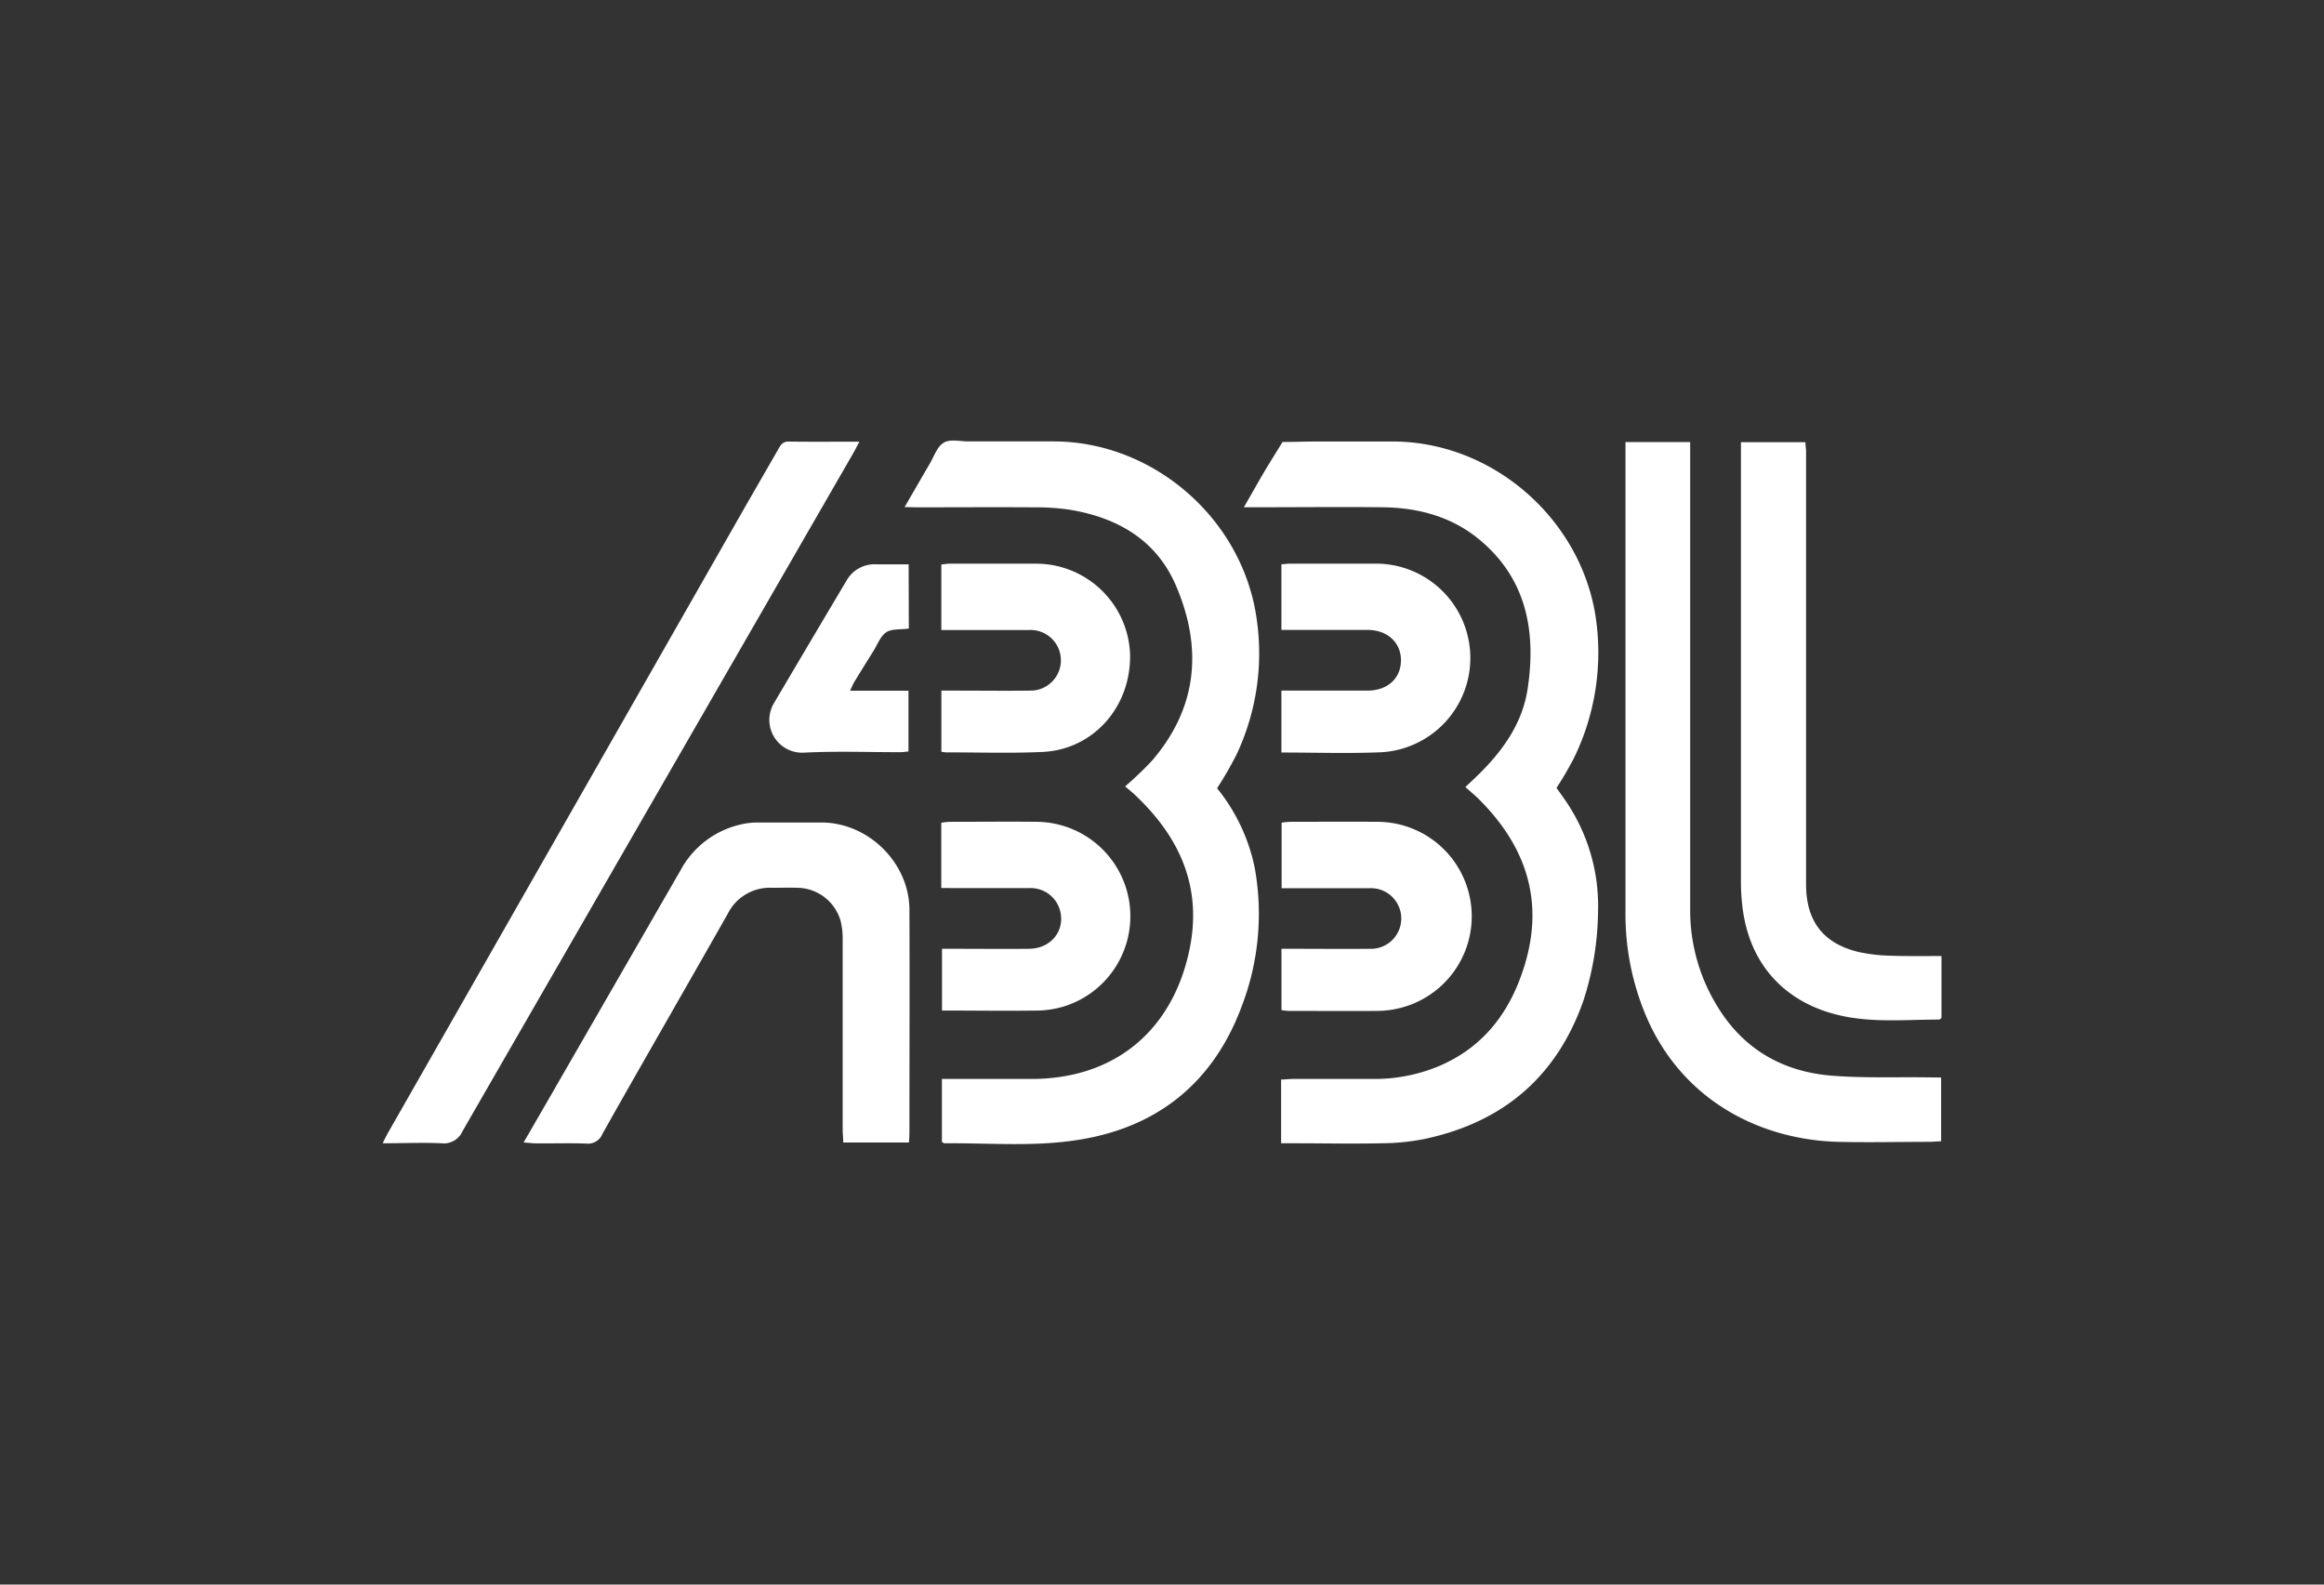
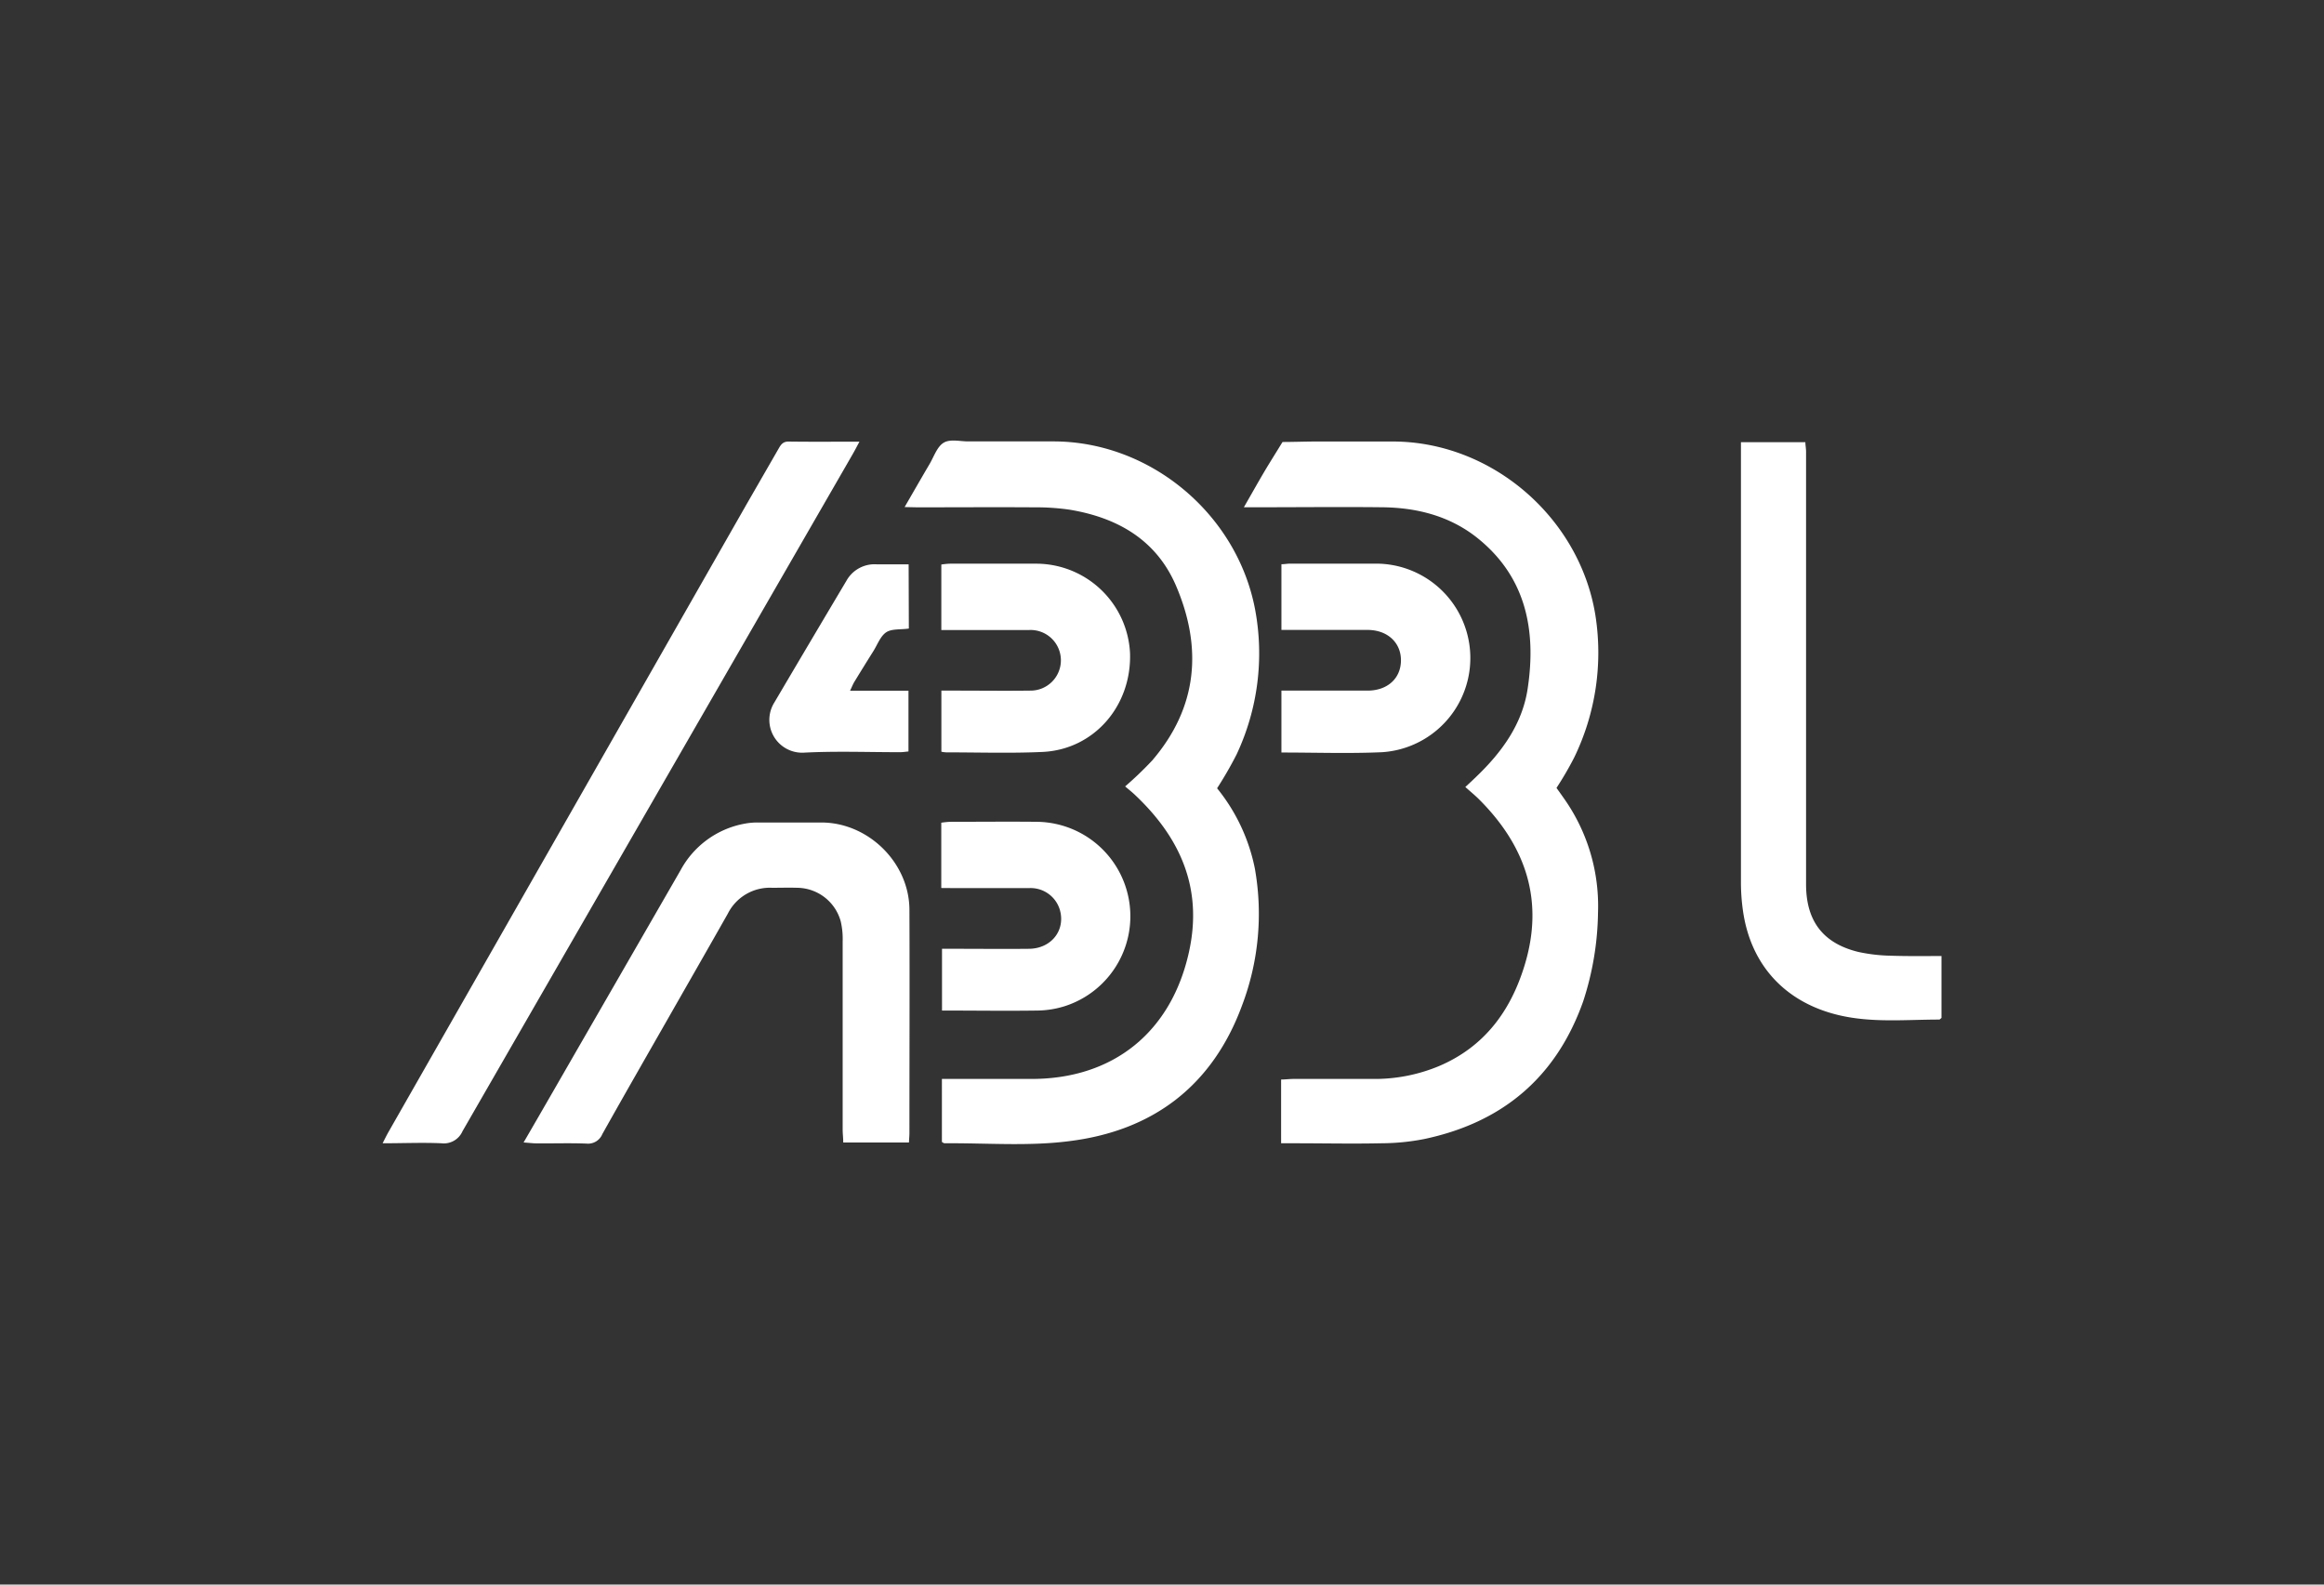
<svg xmlns="http://www.w3.org/2000/svg" id="Calque_1" data-name="Calque 1" viewBox="0 0 440 300">
  <rect x="0" y="0" width="440" height="300" fill="#333333" stroke="none" />
  <defs>
    <style>.cls-1{fill:#fff;}</style>
  </defs>
  <g id="boQ7PF.tif">
    <path class="cls-1" d="M294.69,149.17c.44.62.94,1.31,1.42,2a35.27,35.27,0,0,1,6.44,21.58,56.24,56.24,0,0,1-2.81,16.84c-5.09,14.36-15.28,22.94-30.11,26.06a43,43,0,0,1-8.09.8c-5.52.12-11,0-16.55,0h-2.44V204.38c.8,0,1.57-.11,2.33-.11q7.51,0,15,0a31.62,31.62,0,0,0,12.56-2.43c8.59-3.65,13.58-10.43,16.22-19.12,3.72-12.19.24-22.48-8.54-31.29-.8-.81-1.69-1.53-2.69-2.43.7-.65,1.36-1.26,2-1.88,4.87-4.65,8.79-10,9.8-16.74,1.68-11.11-.32-21.31-9.75-28.71-5.13-4-11.25-5.55-17.69-5.63-7.95-.09-15.9,0-23.85,0h-2.44c1.39-2.42,2.6-4.58,3.86-6.72,1.13-1.9,2.31-3.76,3.46-5.64,2.15,0,4.3-.09,6.44-.09,4.8,0,9.6,0,14.4,0,18.72,0,35.32,14.32,38.37,32.74a45.48,45.48,0,0,1-4,27.11A63.21,63.21,0,0,1,294.69,149.17Z" />
    <path class="cls-1" d="M171.27,96c1.69-2.92,3.2-5.56,4.75-8.19.82-1.41,1.42-3.27,2.66-4s3.06-.24,4.63-.24h16.12c18.43,0,34.84,13.84,38.21,31.89a45,45,0,0,1-3.52,27.38,72.82,72.82,0,0,1-3.69,6.4,35,35,0,0,1,7.15,15.19,48.91,48.91,0,0,1-2.43,25.94c-5.61,15.22-16.89,23.73-32.74,25.68-7.76,1-15.72.33-23.59.4-.13,0-.25-.12-.49-.24V204.27h2.36c4.87,0,9.74,0,14.61,0,15.55,0,26.5-8.93,29.82-24.1,2.63-12-1.64-21.56-10.23-29.67-.51-.49-1.07-.93-1.87-1.61a68.71,68.71,0,0,0,5.13-4.92c8.57-10,9.56-21.26,4.51-33.06-3.73-8.72-11.12-12.93-20.2-14.42a44.49,44.49,0,0,0-6.63-.44c-7.38-.05-14.76,0-22.14,0Z" />
-     <path class="cls-1" d="M367.51,204v12.08c-.74,0-1.43.09-2.12.1-5.8,0-11.61.14-17.4,0-15.67-.44-30.5-8.66-36.87-25.12a49.48,49.48,0,0,1-3.37-18q0-43.32,0-86.64V83.7H320v88.68a34.55,34.55,0,0,0,4.8,17.57c4.9,8.44,12.43,12.93,22,13.7,6,.48,12,.24,18,.32Z" />
    <path class="cls-1" d="M162.72,83.62c-.54,1-.89,1.69-1.28,2.36Q124.5,150.06,87.57,214.16a3.86,3.86,0,0,1-4,2.29c-3.56-.16-7.14,0-11.13,0,.48-.94.8-1.6,1.17-2.24L141.4,95.38c2-3.47,4-6.94,6-10.42.44-.78.84-1.38,1.92-1.36C153.65,83.66,158,83.62,162.72,83.62Z" />
    <path class="cls-1" d="M99.13,216.3c4-6.89,7.76-13.45,11.54-20l18.19-31.56a17.29,17.29,0,0,1,12.08-8.79,12.9,12.9,0,0,1,2.56-.23q6,0,12,0c8.92,0,16.65,7.64,16.68,16.51.06,14.08,0,28.17,0,42.25,0,.56-.06,1.12-.09,1.82H159.65c0-.82-.11-1.65-.11-2.47,0-11.87,0-23.73,0-35.6a14.67,14.67,0,0,0-.37-3.81,8.64,8.64,0,0,0-8.24-6.34c-1.58-.05-3.15,0-4.73,0a8.9,8.9,0,0,0-8.41,4.91c-3.8,6.71-7.64,13.4-11.46,20.1-4.11,7.2-8.24,14.39-12.29,21.62a2.92,2.92,0,0,1-3,1.8c-3.29-.13-6.58,0-9.88-.05C100.58,216.42,100,216.36,99.13,216.3Z" />
    <path class="cls-1" d="M367.58,181v11.72c-.2.15-.31.3-.42.31-6.36,0-12.73.65-19-.83-10.17-2.4-16.72-9.5-18.17-19.8a38,38,0,0,1-.38-5.33q0-40.31,0-80.61V83.72h12.2c0,.56.13,1.18.13,1.79q0,41,0,81.9c0,6.91,3.16,11.18,9.92,12.82a31.59,31.59,0,0,0,6.15.71C361.08,181.05,364.23,181,367.58,181Z" />
-     <path class="cls-1" d="M242.62,191.24V179.63h2.32c4.79,0,9.59.05,14.38,0a5.74,5.74,0,1,0,0-11.47c-4.94,0-9.88,0-14.81,0h-1.86V155.75a15.67,15.67,0,0,1,1.64-.16c5.44,0,10.88-.05,16.32,0A17.89,17.89,0,0,1,264.37,191a17.6,17.6,0,0,1-3.62.39c-5.58.05-11.16,0-16.74,0A13.87,13.87,0,0,1,242.62,191.24Z" />
    <path class="cls-1" d="M242.61,142.47V130.75h11.27c1.72,0,3.43,0,5.15,0,3.69-.05,6.17-2.32,6.21-5.67s-2.48-5.8-6.29-5.82c-4.65,0-9.3,0-13.95,0h-2.39V106.82c.62,0,1.11-.11,1.6-.11,5.51,0,11,0,16.53,0a17.87,17.87,0,0,1,.94,35.7C255.41,142.69,249.11,142.47,242.61,142.47Z" />
    <path class="cls-1" d="M178.21,168.12V155.76a15.46,15.46,0,0,1,1.64-.17c5.52,0,11-.06,16.54,0a17.88,17.88,0,0,1,5.18,34.91,18,18,0,0,1-5,.82c-6,.09-12,0-18.22,0V179.63h2.33c4.73,0,9.46.05,14.18,0,4.2-.06,6.89-3.51,5.81-7.34a5.77,5.77,0,0,0-5.84-4.15c-4.65,0-9.31,0-14,0Z" />
    <path class="cls-1" d="M178.23,142.32V130.75h2.59c4.73,0,9.46.06,14.18,0a5.74,5.74,0,1,0-.2-11.47c-4.72,0-9.45,0-14.18,0h-2.4V106.88a14.39,14.39,0,0,1,1.61-.16c5.51,0,11,0,16.54,0a17.81,17.81,0,0,1,17.58,17c.28,10-6.87,18.18-16.55,18.64-6.07.28-12.17.08-18.25.08A5.93,5.93,0,0,1,178.23,142.32Z" />
    <path class="cls-1" d="M172.07,119c-1.62.24-3.27,0-4.33.74s-1.62,2.3-2.37,3.51q-1.83,2.91-3.61,5.83c-.28.46-.48,1-.82,1.69H172v11.5c-.53.05-1.08.14-1.62.14-6.09,0-12.19-.23-18.26.09a6.21,6.21,0,0,1-5.52-9.49q6.8-11.54,13.65-23.05a6.09,6.09,0,0,1,5.72-3.12c2,0,4,0,6.06,0Z" />
  </g>
</svg>